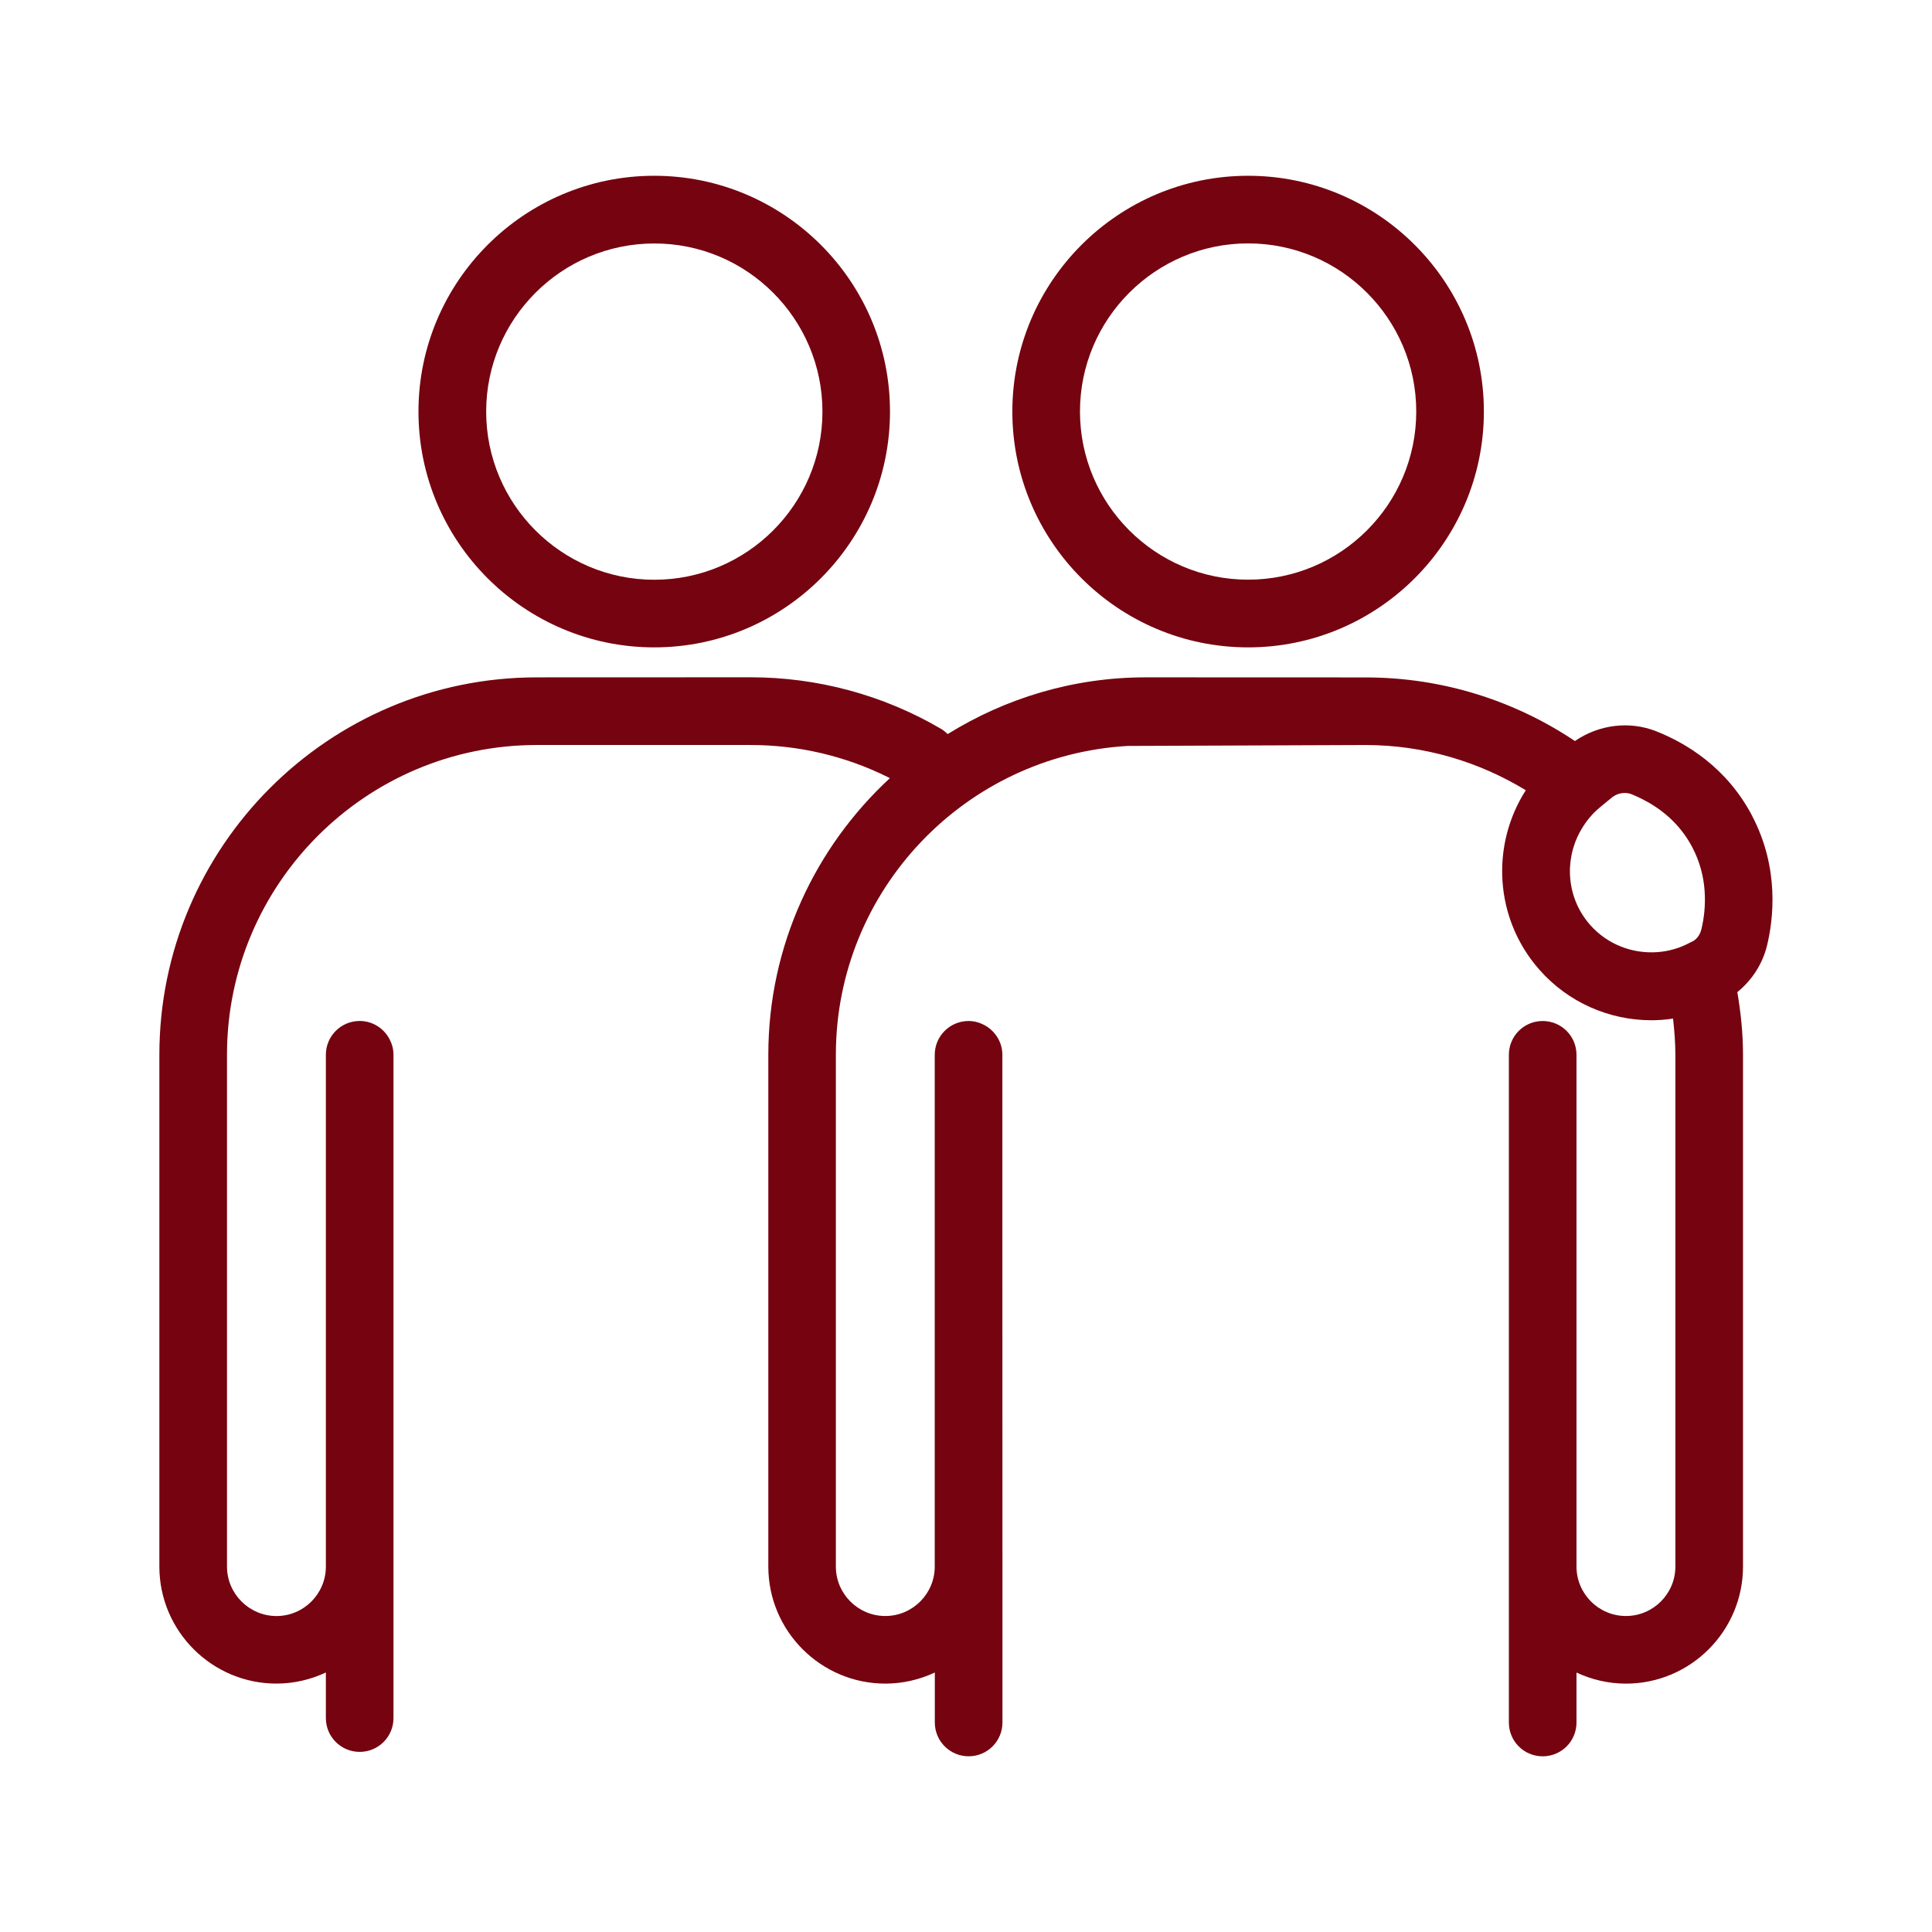
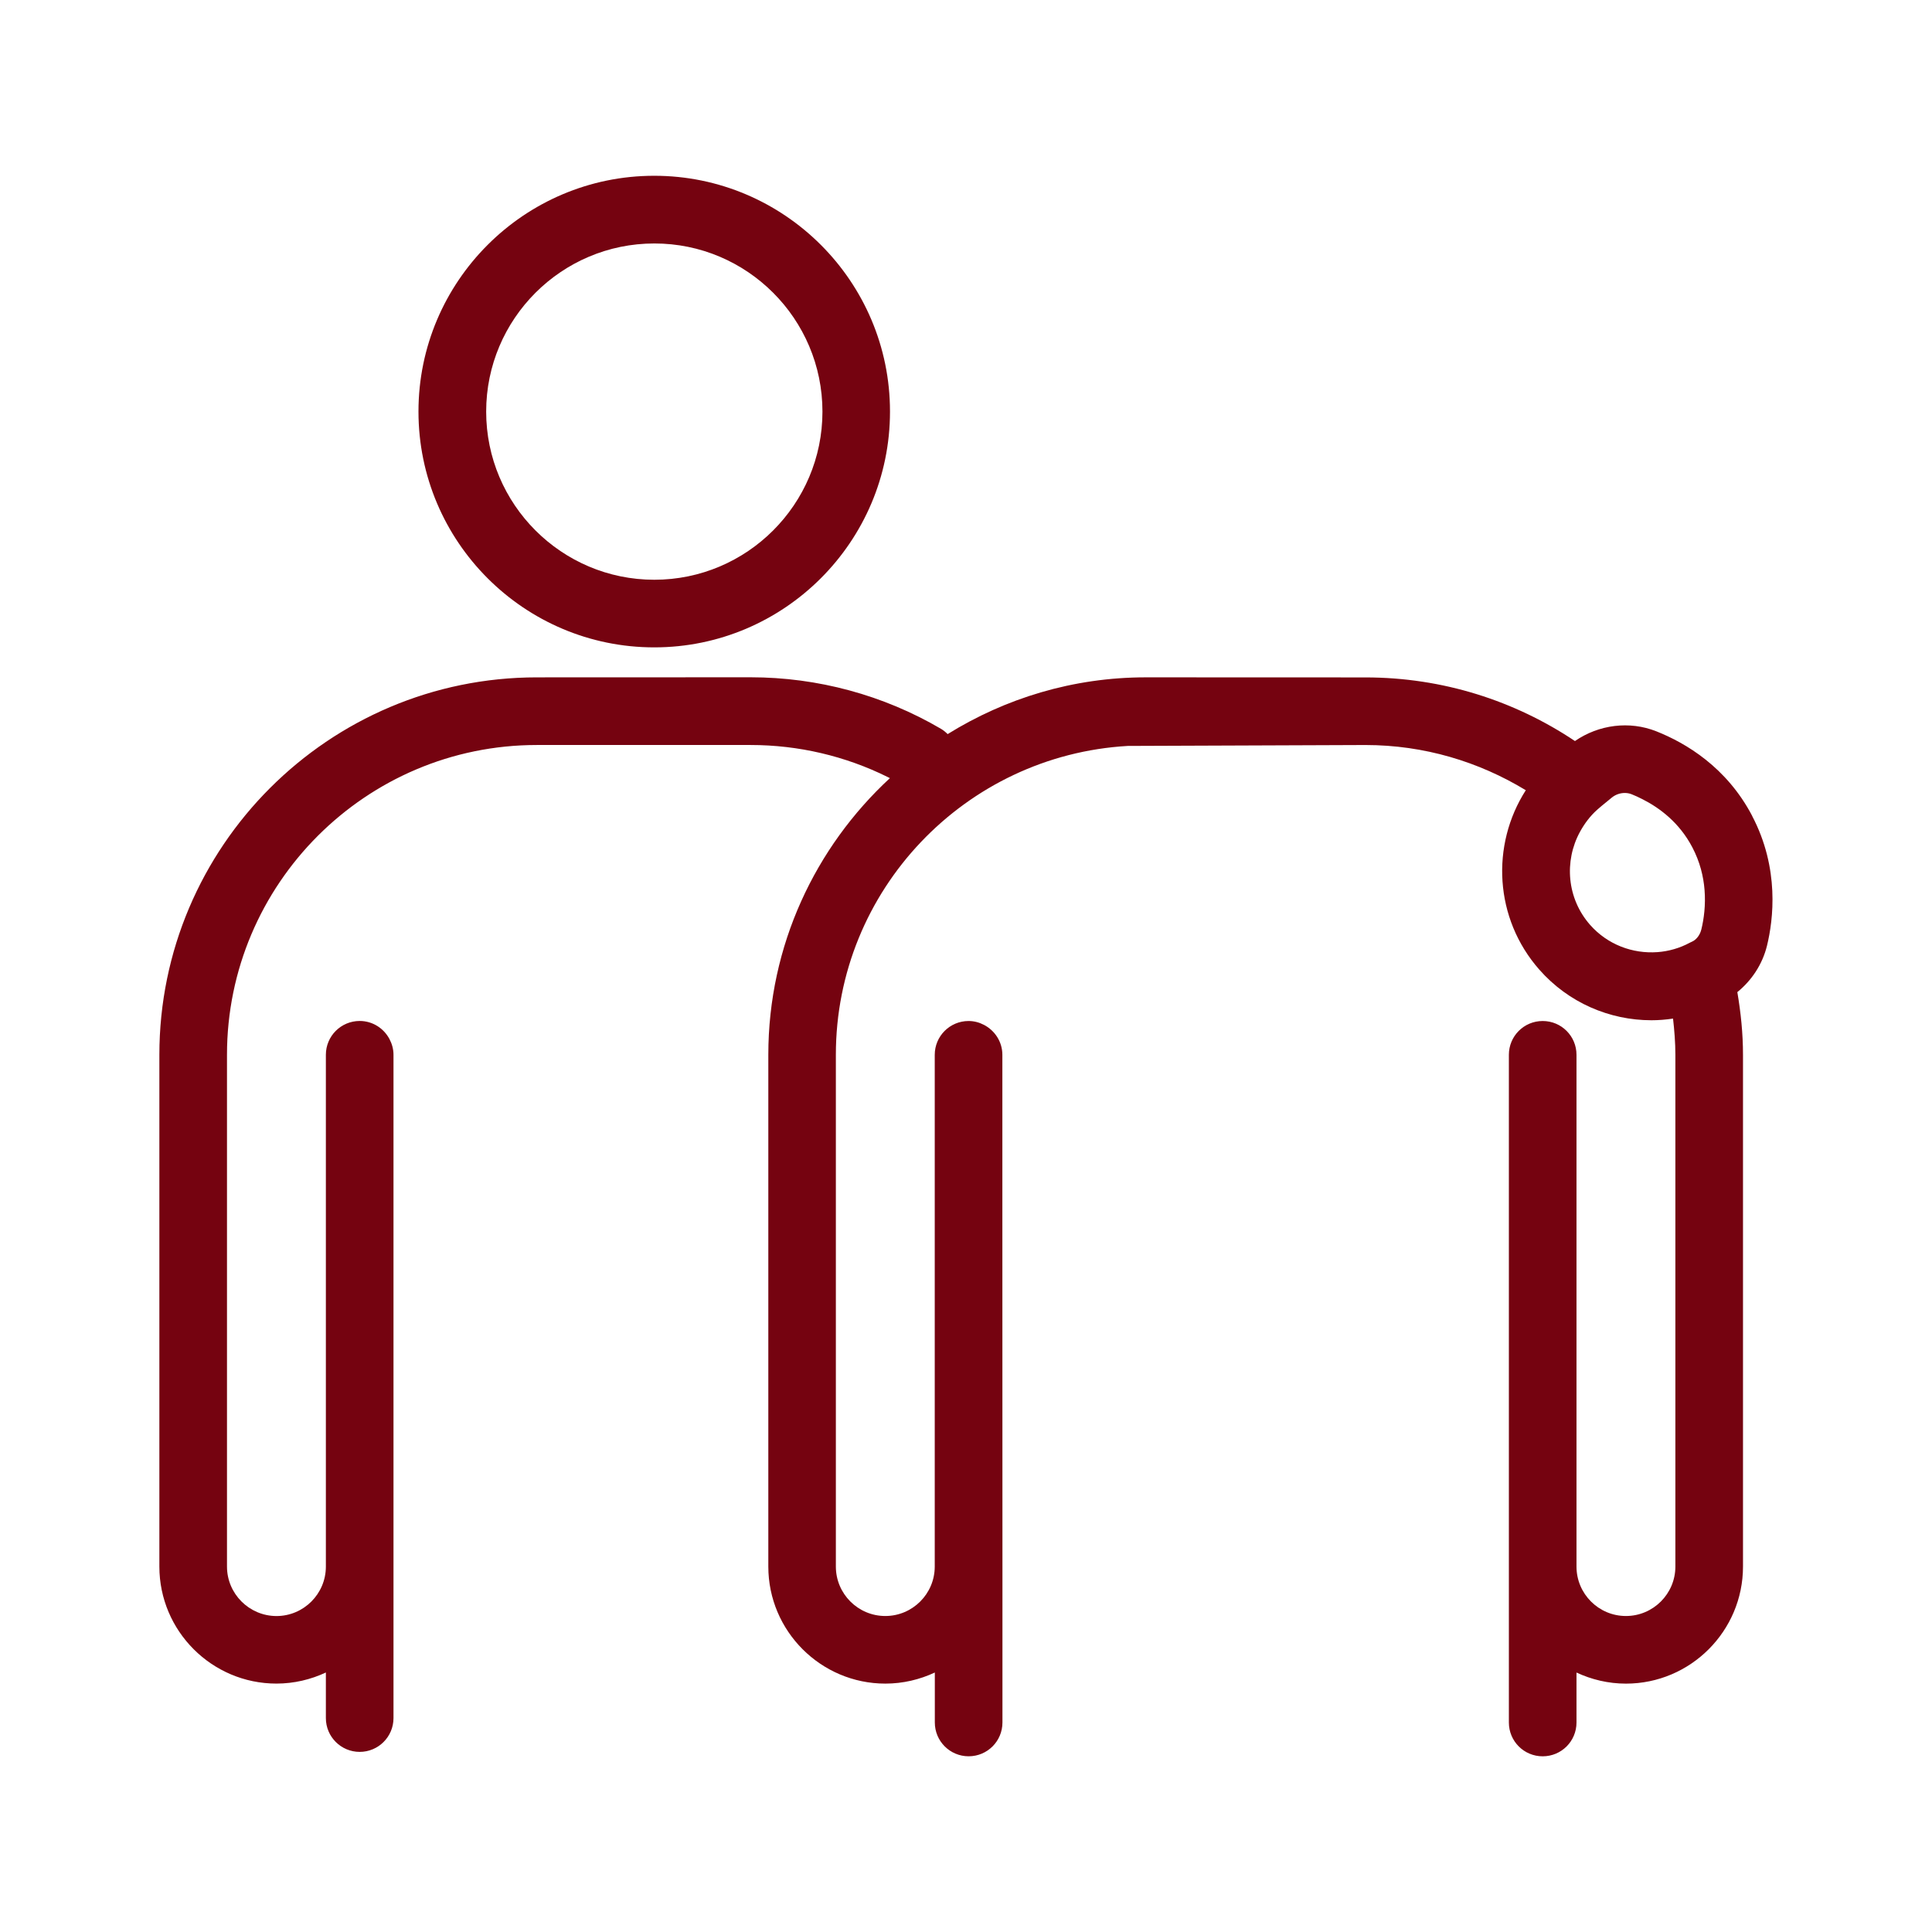
<svg xmlns="http://www.w3.org/2000/svg" viewBox="0 0 100 100" fill-rule="evenodd">
-   <path d="m64.602 33.508c6.731 0 12.203-5.477 12.203-12.203 0.004-6.731-5.473-12.207-12.203-12.207-6.731 0-12.203 5.477-12.203 12.203 0 6.734 5.477 12.207 12.203 12.207zm0-20.91c4.801 0 8.703 3.906 8.703 8.703 0 4.801-3.906 8.703-8.703 8.703-4.801 0-8.703-3.906-8.703-8.703s3.906-8.703 8.703-8.703z" fill="#750310" />
  <path d="m33.863 33.508c6.731 0 12.203-5.477 12.203-12.203 0.004-6.731-5.473-12.207-12.203-12.207s-12.203 5.477-12.203 12.203c0 6.734 5.473 12.207 12.203 12.207zm8.707-12.203c0 4.801-3.906 8.703-8.703 8.703-4.801 0-8.703-3.906-8.703-8.703 0-4.801 3.906-8.703 8.703-8.703 4.797-0.004 8.703 3.902 8.703 8.703z" fill="#750310" />
  <path d="m90.691 42.227c-1.32-2.516-3.426-3.766-4.961-4.375-1.391-0.551-2.973-0.348-4.211 0.504-3.106-2.078-6.832-3.293-10.84-3.293l-11.375-0.004c-3.762 0-7.269 1.086-10.254 2.938-0.102-0.102-0.215-0.195-0.344-0.273-2.977-1.746-6.383-2.668-9.848-2.668l-11.074 0.004c-10.77 0-19.535 8.762-19.535 19.535v26.488c0 3.34 2.719 6.059 6.059 6.059 0.914 0 1.781-0.211 2.559-0.574v2.359c0 0.969 0.785 1.75 1.75 1.75 0.965 0 1.75-0.781 1.75-1.75v-34.332c0-0.293-0.078-0.566-0.207-0.812-0.293-0.555-0.871-0.938-1.543-0.938-0.965 0-1.75 0.781-1.75 1.75v26.492c0 1.41-1.148 2.559-2.559 2.559-1.41-0.004-2.559-1.152-2.559-2.562v-26.488c0-8.844 7.195-16.035 16.035-16.035h11.074c2.469 0 4.898 0.57 7.094 1.66 0.035 0.02 0.074 0.035 0.109 0.055-3.859 3.57-6.293 8.66-6.293 14.32v26.488c0 3.34 2.719 6.059 6.059 6.059 0.914 0 1.781-0.211 2.559-0.574v2.586c0 0.969 0.785 1.75 1.75 1.75 0.969 0 1.75-0.781 1.75-1.75v-8.07l-0.004-18.418v-8.07c0-0.676-0.391-1.258-0.953-1.551-0.242-0.125-0.508-0.199-0.797-0.199-0.965 0-1.75 0.781-1.75 1.75v26.488c0 1.41-1.148 2.559-2.559 2.559-1.41 0-2.559-1.148-2.559-2.559v-26.488c0-8.527 6.699-15.504 15.109-15.988l12.305-0.047c3.039 0 5.875 0.867 8.297 2.34-1.816 2.832-1.633 6.637 0.699 9.285 1.512 1.719 3.644 2.621 5.805 2.621 0.371 0 0.746-0.031 1.117-0.086 0.07 0.617 0.121 1.238 0.121 1.875v26.488c0 1.41-1.148 2.559-2.559 2.559s-2.559-1.148-2.559-2.559v-26.488c0-0.969-0.781-1.75-1.75-1.75s-1.75 0.781-1.75 1.75v34.559c0 0.969 0.781 1.75 1.75 1.75s1.75-0.781 1.75-1.75v-2.586c0.777 0.363 1.645 0.574 2.559 0.574 3.34 0 6.059-2.719 6.059-6.059v-26.488c0-1.109-0.113-2.188-0.293-3.246 0.746-0.605 1.301-1.445 1.535-2.402 0.328-1.344 0.66-4-0.77-6.719zm-2.633 5.891c-0.062 0.25-0.215 0.469-0.41 0.586-0.055 0.035-0.117 0.055-0.176 0.086-0.531 0.289-1.105 0.449-1.68 0.492-1.285 0.094-2.586-0.387-3.488-1.41-1.207-1.371-1.352-3.305-0.523-4.82 0.23-0.418 0.52-0.812 0.895-1.145 0.062-0.055 0.145-0.125 0.227-0.195 0.148-0.125 0.32-0.266 0.535-0.438 0.191-0.152 0.43-0.23 0.66-0.23 0.117 0 0.234 0.02 0.344 0.062 0.18 0.07 0.375 0.16 0.574 0.262 0.887 0.449 1.906 1.207 2.578 2.488 0.398 0.758 0.578 1.512 0.633 2.207 0.062 0.781-0.031 1.496-0.168 2.055z" fill="#750310" />
</svg>